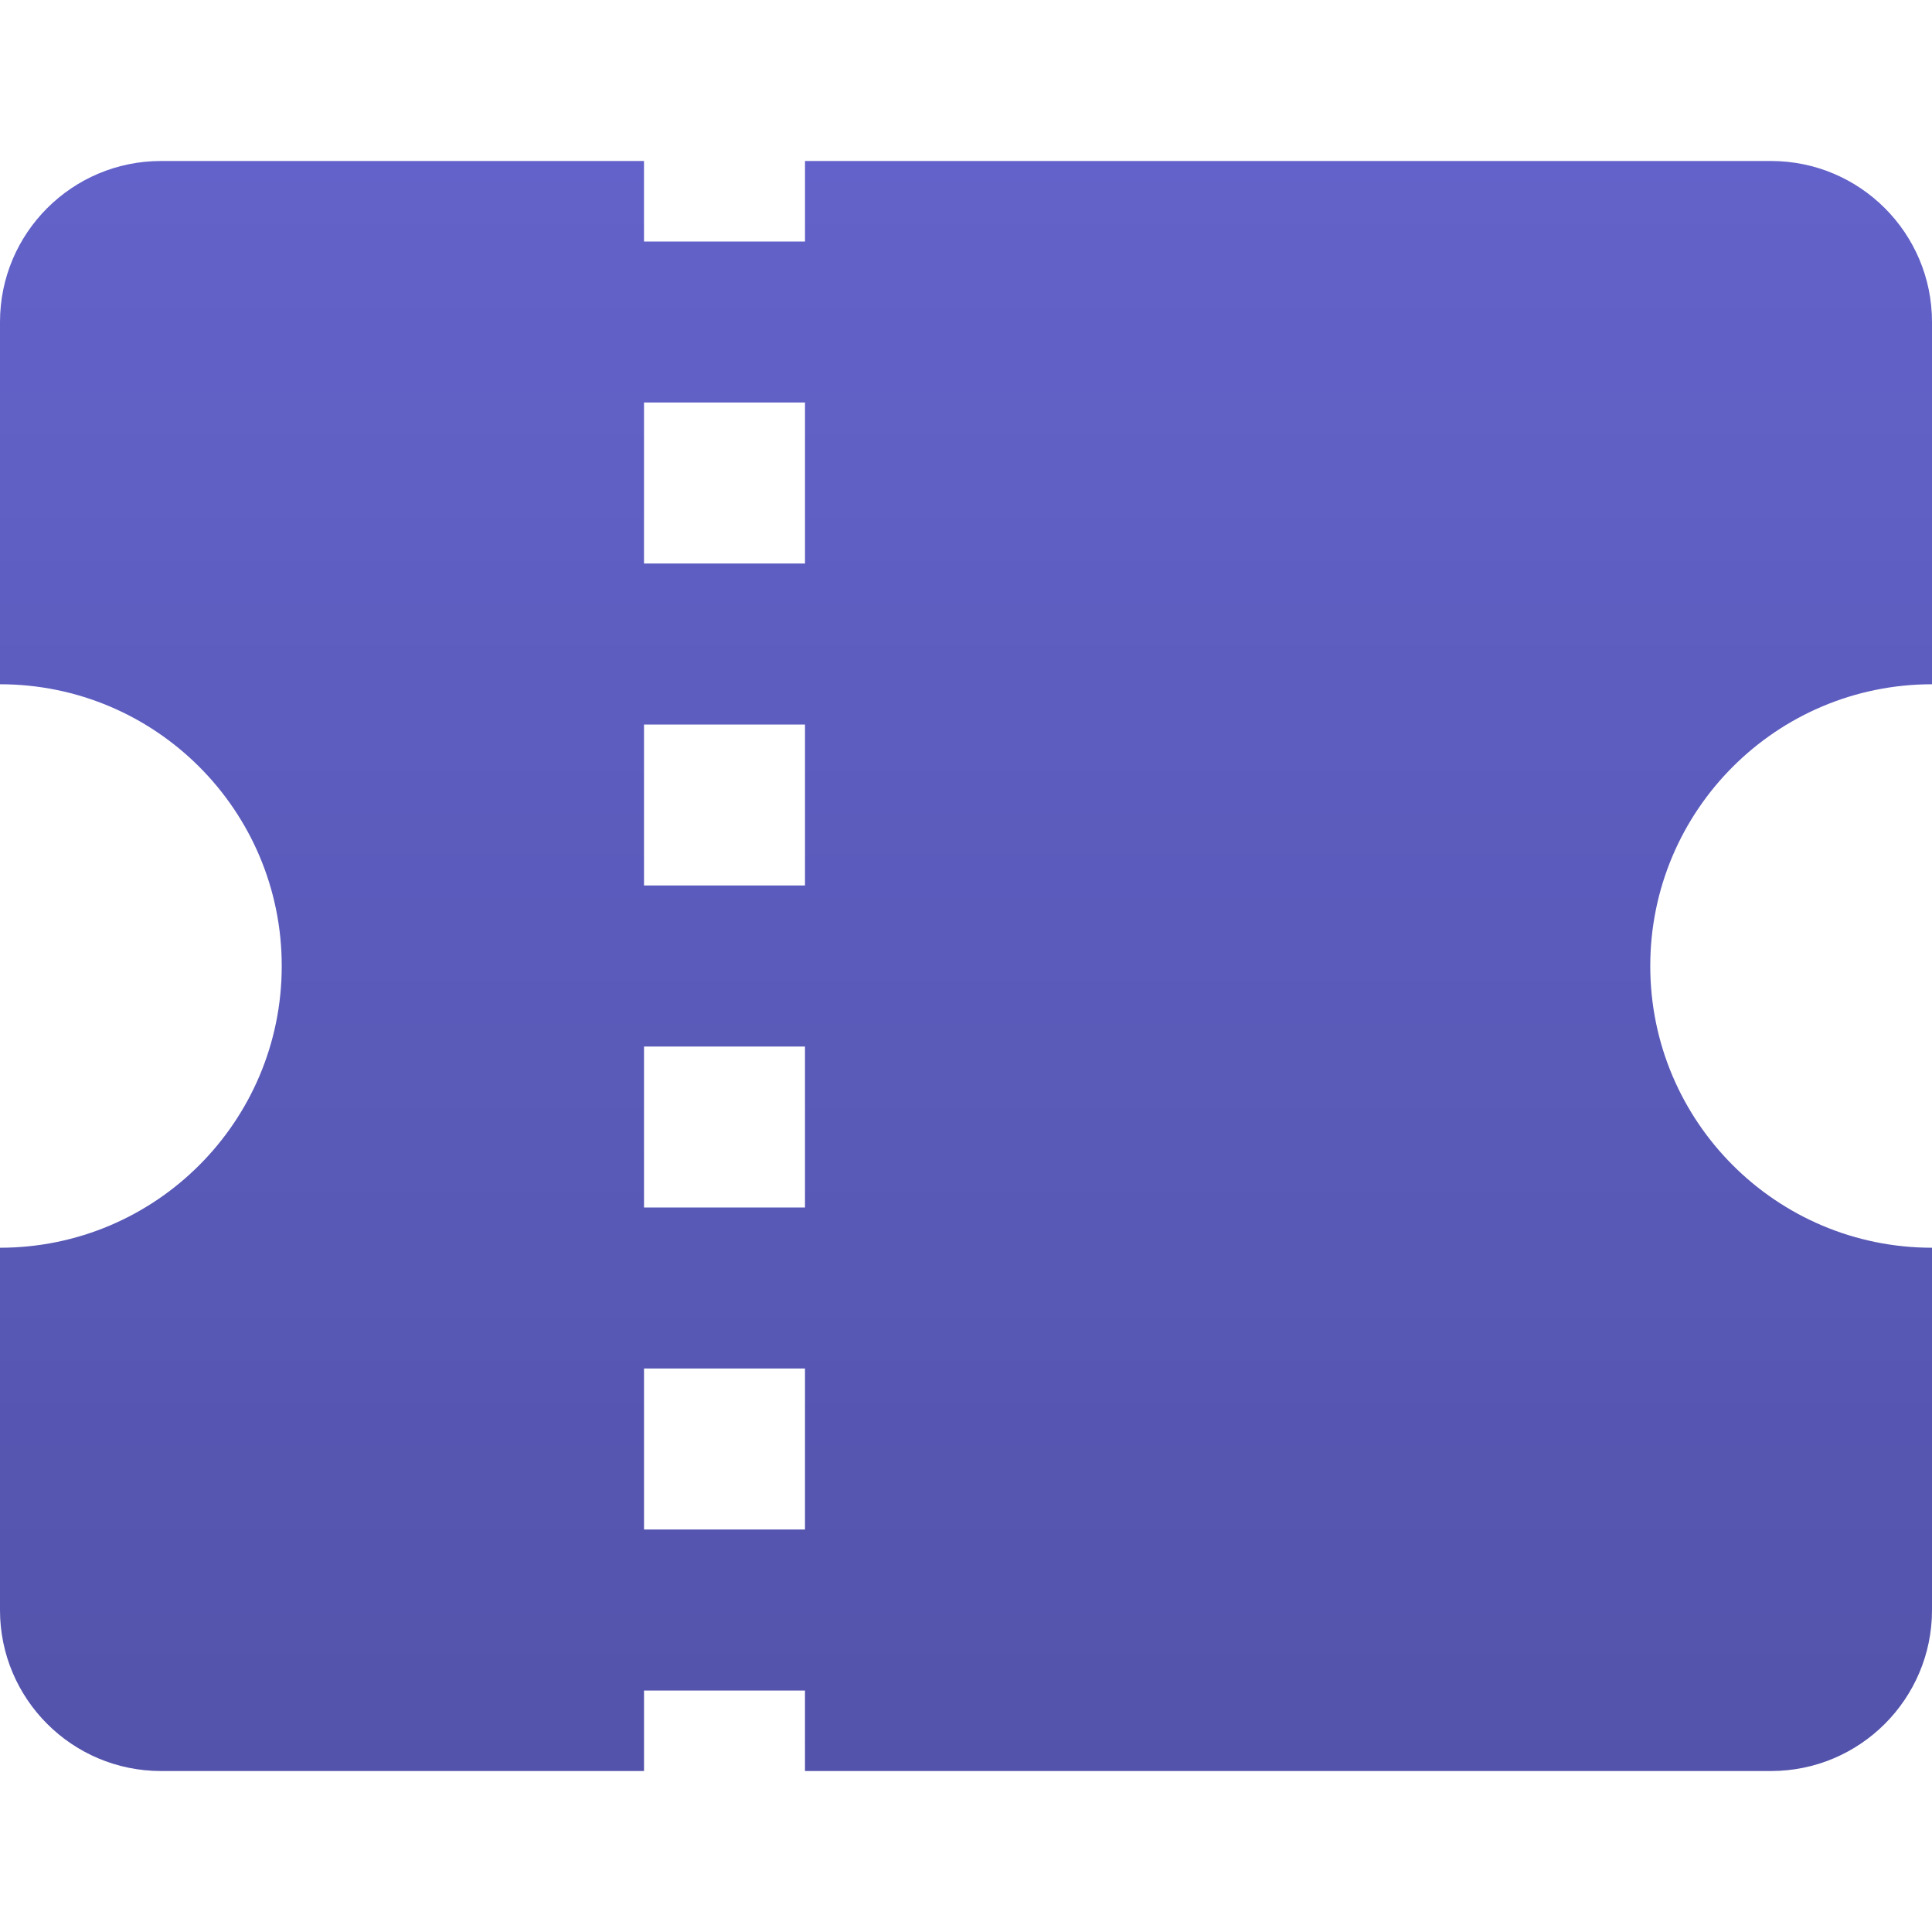
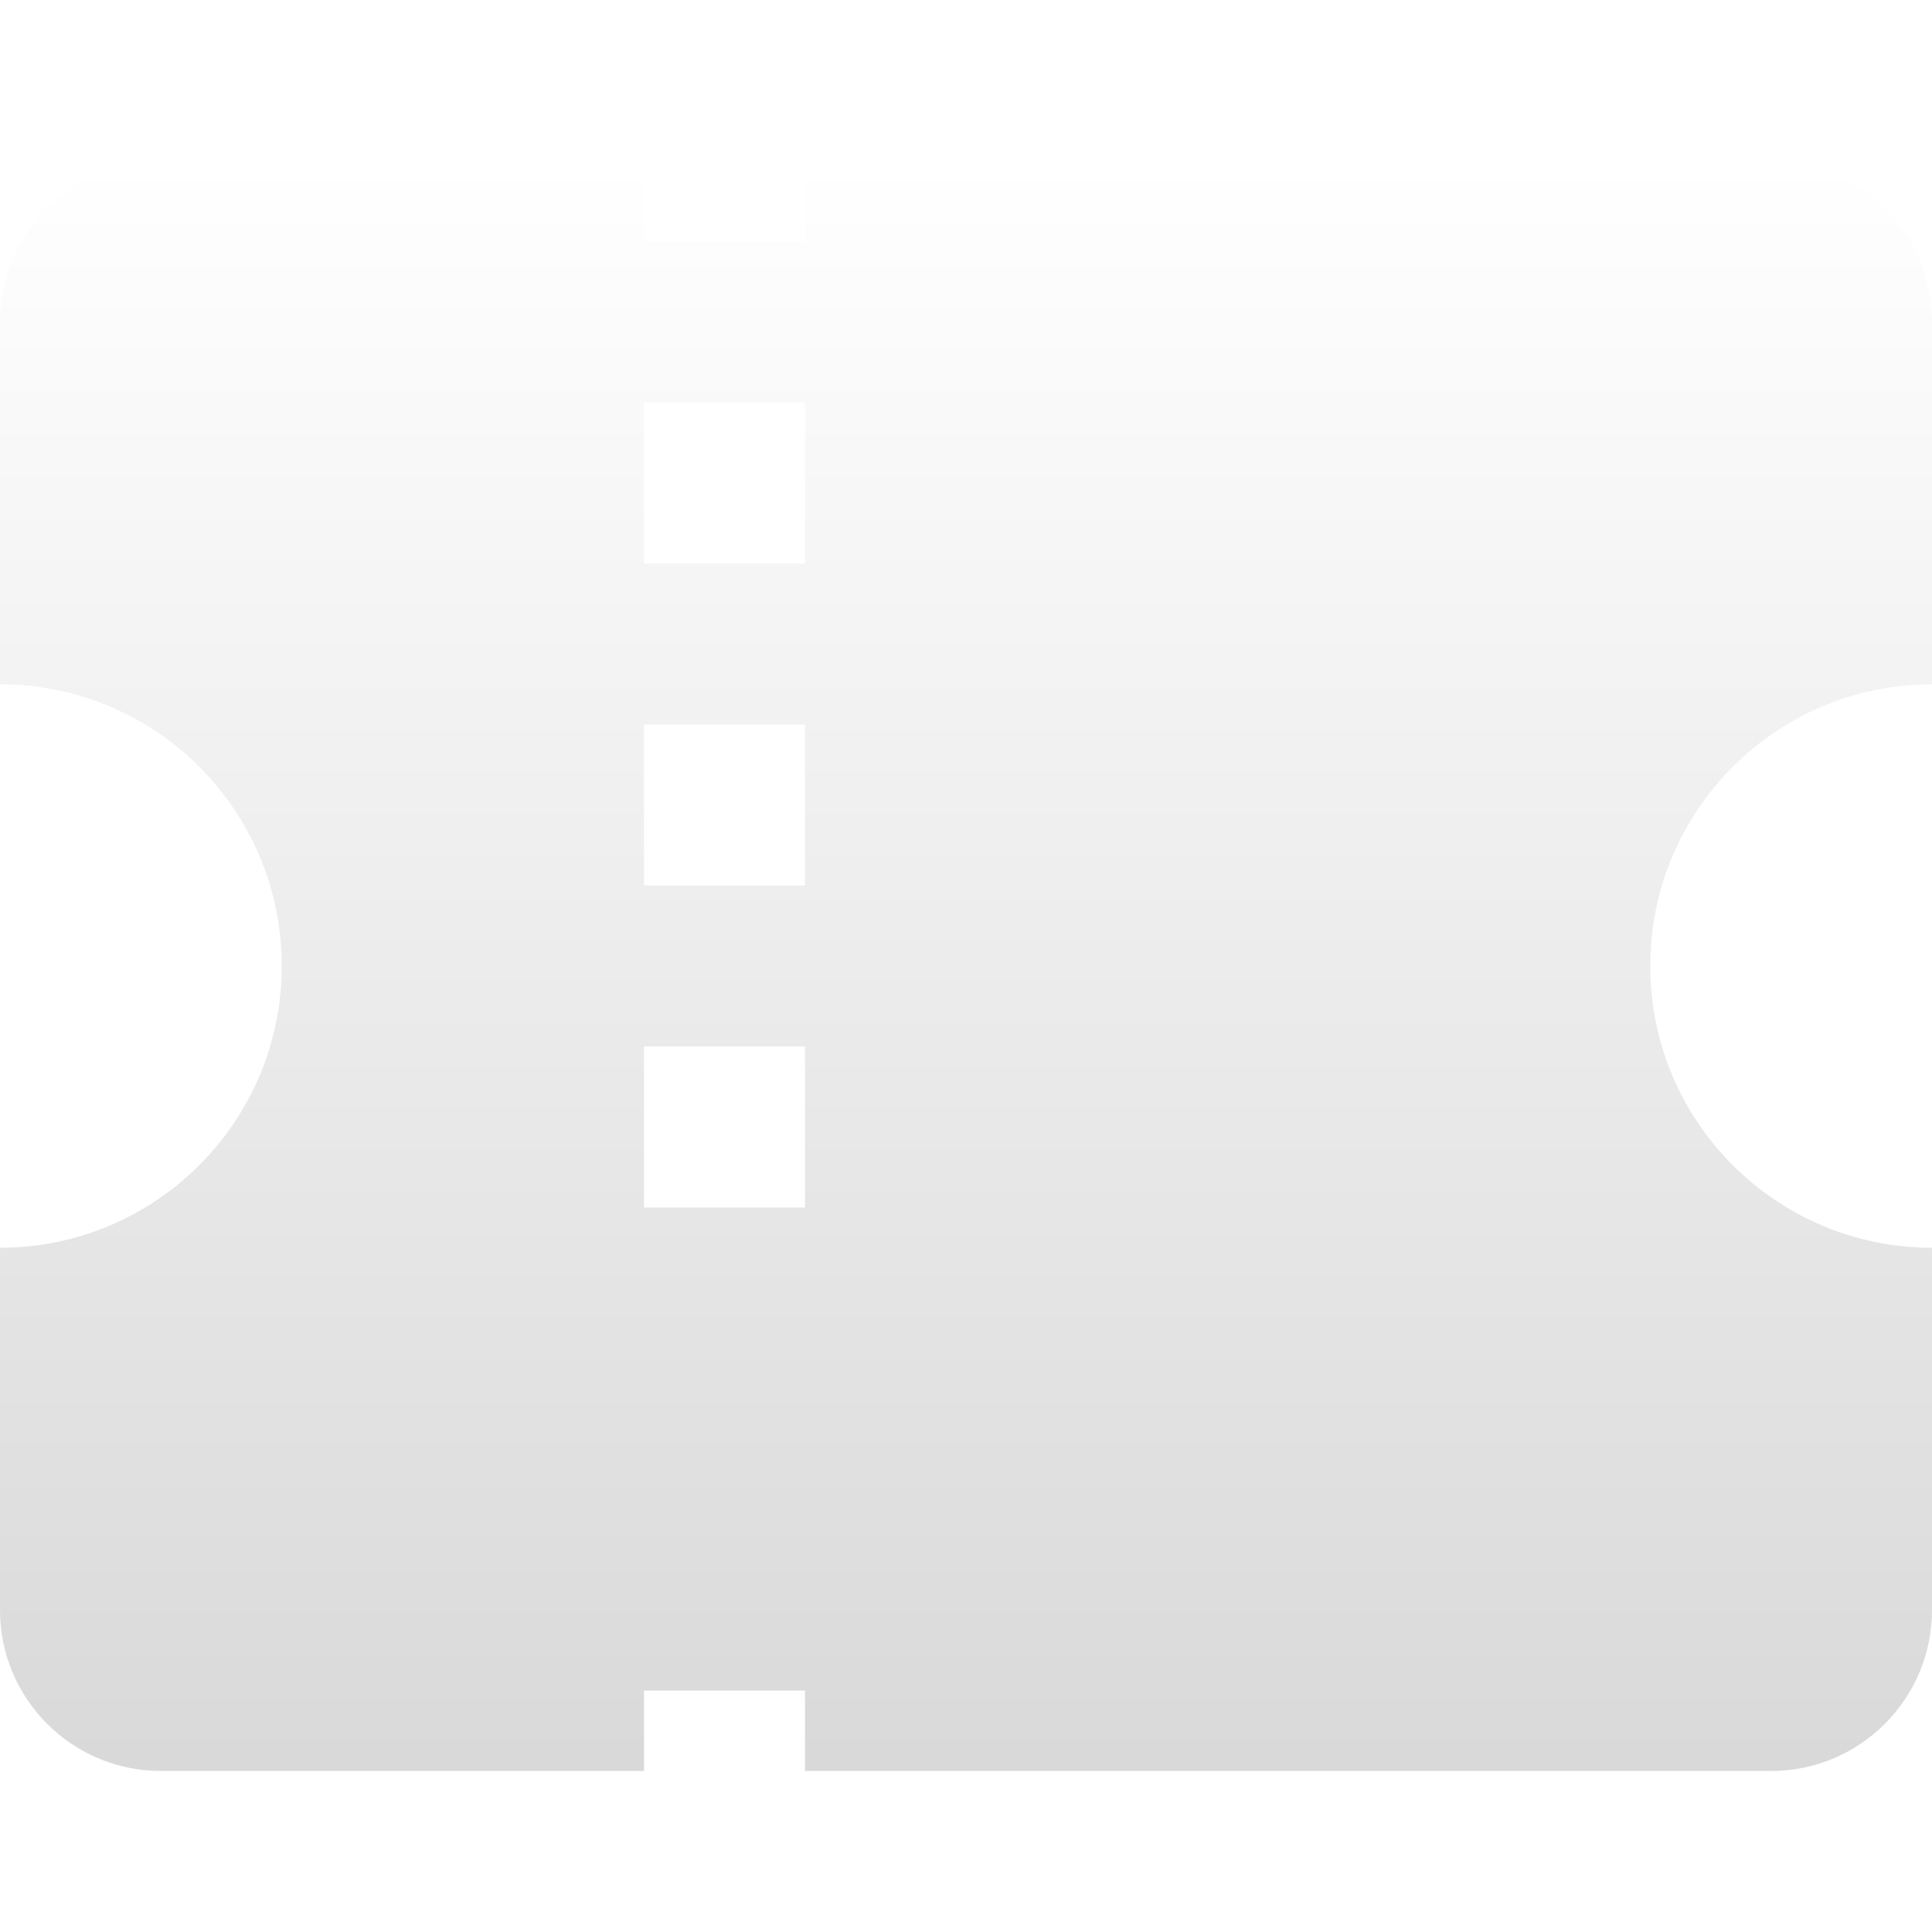
<svg xmlns="http://www.w3.org/2000/svg" width="48" height="48" viewBox="0 0 48 48" fill="none">
-   <path fill-rule="evenodd" clip-rule="evenodd" d="M16 4H4C1.791 4 0 5.791 0 8V17C3.866 17 7 20.134 7 24C7 27.866 3.866 31 0 31L0 40C0 42.209 1.791 44 4 44H16V42H20V44H44C46.209 44 48 42.209 48 40V31C44.134 31 41 27.866 41 24C41 20.134 44.134 17 48 17V8C48 5.791 46.209 4 44 4H20V6H16V4ZM20 34H16V38H20V34ZM16 26H20V30H16V26ZM20 18H16V22H20V18ZM16 10H20V14H16V10Z" fill="#6262CA" />
-   <path style="mix-blend-mode:overlay" fill-rule="evenodd" clip-rule="evenodd" d="M16 4H4C1.791 4 0 5.791 0 8V17C3.866 17 7 20.134 7 24C7 27.866 3.866 31 0 31L0 40C0 42.209 1.791 44 4 44H16V42H20V44H44C46.209 44 48 42.209 48 40V31C44.134 31 41 27.866 41 24C41 20.134 44.134 17 48 17V8C48 5.791 46.209 4 44 4H20V6H16V4ZM20 34H16V38H20V34ZM16 26H20V30H16V26ZM20 18H16V22H20V18ZM16 10H20V14H16V10Z" fill="url(#paint0_linear_5315_32063)" fill-opacity="0.15" />
+   <path style="mix-blend-mode:overlay" fill-rule="evenodd" clip-rule="evenodd" d="M16 4H4C1.791 4 0 5.791 0 8V17C3.866 17 7 20.134 7 24C7 27.866 3.866 31 0 31L0 40C0 42.209 1.791 44 4 44H16V42H20V44H44C46.209 44 48 42.209 48 40V31C44.134 31 41 27.866 41 24C41 20.134 44.134 17 48 17V8C48 5.791 46.209 4 44 4H20V6H16V4ZM20 34H16V38V34ZM16 26H20V30H16V26ZM20 18H16V22H20V18ZM16 10H20V14H16V10Z" fill="url(#paint0_linear_5315_32063)" fill-opacity="0.15" />
  <defs>
    <linearGradient id="paint0_linear_5315_32063" x1="24" y1="4" x2="24" y2="44" gradientUnits="userSpaceOnUse">
      <stop stop-opacity="0" />
      <stop offset="1" />
    </linearGradient>
  </defs>
</svg>